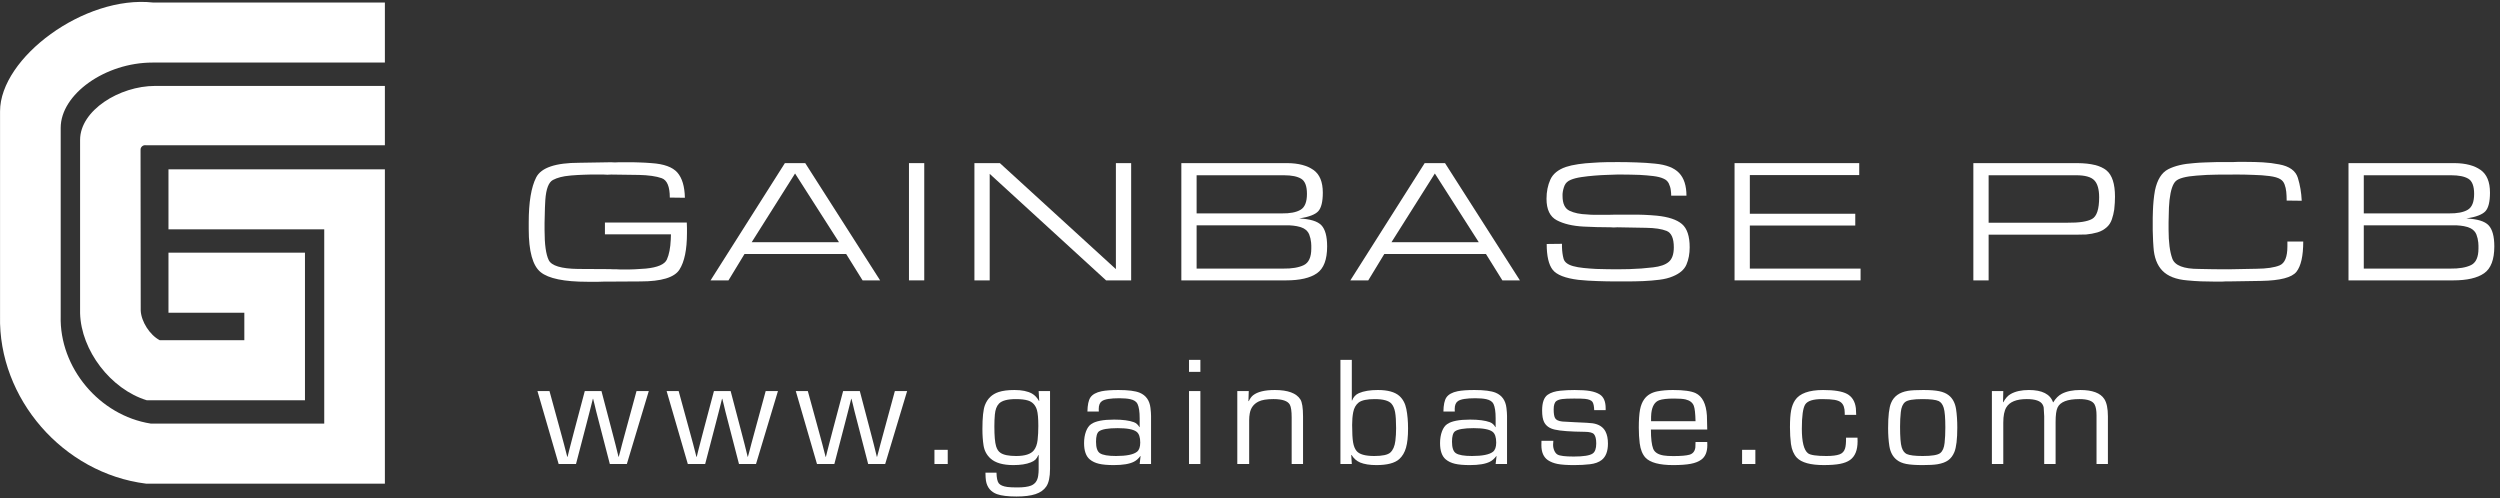
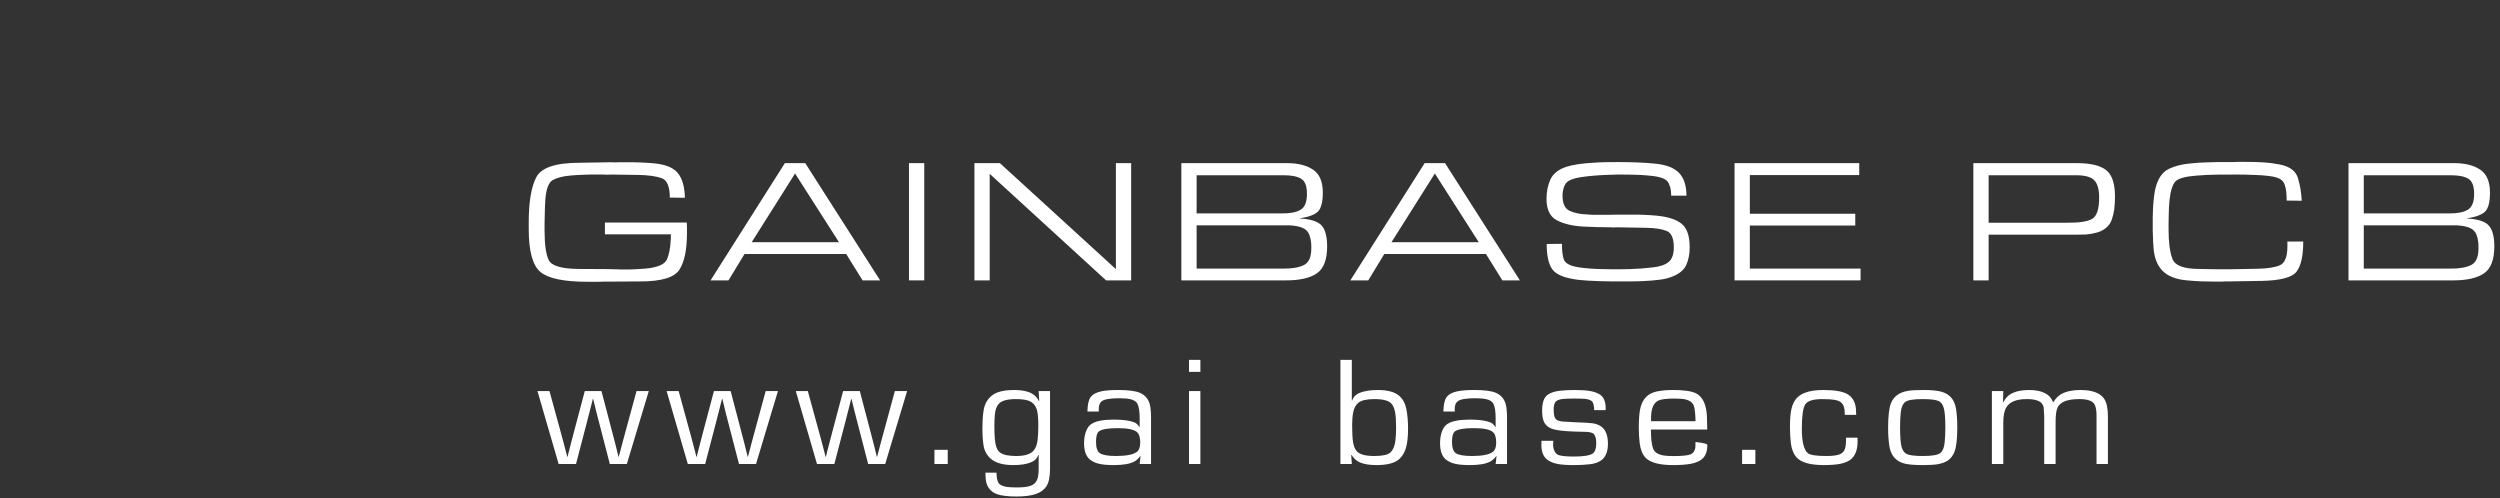
<svg xmlns="http://www.w3.org/2000/svg" width="296px" height="59px" viewBox="0 0 296 59" version="1.1">
  <rect x="0" y="0" width="296" height="59" fill="#333333" stroke="none" />
  <title>logo</title>
  <desc>Created with Sketch.</desc>
  <defs />
  <g id="Our-Customer" stroke="none" stroke-width="1" fill="none" fill-rule="evenodd">
    <g id="our-customer" transform="translate(-120, -30)" fill="#FFFFFF">
      <g id="logo" transform="translate(120, 30)">
        <g id="Group-37" transform="translate(0, 0.012)">
-           <path d="M17.373,47.378 L36.108,47.378 L36.108,29.905 L19.947,29.905 L19.947,37.014 L28.929,37.014 L28.929,40.266 L18.907,40.266 C17.739,39.652 16.731,38.078 16.661,36.772 L16.641,17.777 C16.634,17.731 16.637,17.654 16.648,17.61 C16.715,17.313 17.004,17.128 17.3,17.191 L45.57,17.191 L45.57,10.161 L18.369,10.161 C14.136,10.161 9.482,13.069 9.482,16.55 L9.482,37.067 C9.599,41.483 13.109,46.072 17.373,47.378 Z M0.005,37.385 C-0.22,47.176 7.476,56.025 17.288,57.251 L45.57,57.251 L45.57,20.033 L19.947,20.033 L19.947,27.143 L38.39,27.143 L38.39,50.141 L17.855,50.141 C11.766,49.188 7.019,43.507 7.186,37.41 L7.186,15.129 C7.186,11.128 12.482,7.396 18.048,7.396 L45.57,7.396 L45.57,0.287 L18.119,0.287 C10.001,-0.607 0.005,6.822 0.005,13.17 L0.005,37.385 Z" id="Fill-4" />
          <path d="M71.623,27.731 L71.623,26.337 L81.316,26.337 C81.316,26.448 81.32,26.555 81.327,26.659 C81.333,26.764 81.337,26.864 81.337,26.961 L81.337,27.273 L81.337,27.586 C81.337,29.542 81.04,30.985 80.445,31.914 C79.849,32.845 78.308,33.309 75.822,33.309 L72.158,33.33 L71.524,33.33 C71.306,33.33 71.088,33.337 70.863,33.35 L70.227,33.35 L69.568,33.35 C66.8,33.35 64.945,32.97 64.007,32.207 C63.07,31.445 62.601,29.748 62.601,27.117 L62.601,26.327 C62.601,23.93 62.894,22.152 63.483,20.995 C64.071,19.839 65.78,19.26 68.609,19.26 L72.36,19.198 C72.509,19.212 72.659,19.22 72.808,19.22 C72.956,19.22 73.112,19.212 73.277,19.198 L73.723,19.198 L74.169,19.198 L74.916,19.198 C75.164,19.198 75.412,19.205 75.666,19.22 C75.904,19.233 76.148,19.243 76.401,19.25 C76.656,19.258 76.9,19.275 77.139,19.302 C78.614,19.399 79.633,19.771 80.199,20.415 C80.764,21.061 81.063,22.056 81.092,23.403 L79.305,23.381 C79.305,22.081 78.986,21.316 78.345,21.085 C77.705,20.855 76.789,20.725 75.598,20.697 L75.51,20.697 L75.419,20.697 L75.398,20.697 L72.36,20.655 C72.211,20.668 72.062,20.676 71.912,20.676 C71.764,20.676 71.623,20.668 71.49,20.655 L71.042,20.655 L70.595,20.655 L69.87,20.655 C69.625,20.655 69.382,20.662 69.144,20.676 C68.893,20.689 68.645,20.7 68.407,20.708 C68.17,20.715 67.924,20.731 67.671,20.76 C67.64,20.76 67.607,20.764 67.57,20.77 C67.532,20.777 67.499,20.78 67.469,20.78 C66.652,20.851 65.985,21.022 65.471,21.294 C64.958,21.567 64.656,22.359 64.565,23.673 C64.552,23.964 64.536,24.257 64.521,24.555 C64.508,24.852 64.499,25.155 64.499,25.459 C64.484,25.762 64.476,26.064 64.476,26.361 L64.476,27.244 C64.476,28.931 64.641,30.112 64.969,30.783 C65.295,31.454 66.45,31.803 68.43,31.831 L72.227,31.852 C72.36,31.866 72.495,31.872 72.628,31.872 L73.03,31.872 C73.164,31.887 73.298,31.893 73.432,31.893 L73.835,31.893 L74.493,31.893 C74.709,31.893 74.929,31.887 75.153,31.872 C75.375,31.859 75.595,31.844 75.811,31.831 C76.027,31.817 76.246,31.803 76.47,31.788 C77.868,31.65 78.698,31.291 78.959,30.713 C79.22,30.134 79.374,29.349 79.418,28.359 C79.418,28.261 79.421,28.16 79.429,28.056 C79.436,27.952 79.44,27.843 79.44,27.731 L71.623,27.731 Z" id="Fill-7" />
          <path d="M94.135,20.53 L88.998,28.668 L99.338,28.668 L94.135,20.53 Z M88.149,30.062 L86.252,33.184 L84.13,33.184 L92.929,19.302 L95.34,19.302 L104.206,33.184 L102.129,33.184 L100.187,30.062 L88.149,30.062 Z" id="Fill-9" />
          <polygon id="Fill-11" points="107.622 33.184 109.431 33.184 109.431 19.302 107.622 19.302" />
          <polygon id="Fill-13" points="117.18 33.184 115.371 33.184 115.371 19.302 118.386 19.302 132.122 31.852 132.122 19.302 133.929 19.302 133.929 33.184 130.961 33.184 117.18 20.572" />
          <path d="M151.908,31.79 C152.965,31.803 153.787,31.664 154.376,31.374 C154.963,31.082 155.257,30.431 155.257,29.418 L155.257,29.074 C155.257,28.956 155.25,28.834 155.236,28.709 C155.204,28.376 155.131,28.058 155.012,27.751 C154.892,27.447 154.669,27.204 154.342,27.023 C154.089,26.899 153.82,26.814 153.537,26.765 C153.256,26.714 152.972,26.684 152.69,26.669 L152.389,26.669 L152.109,26.669 L151.863,26.669 L141.679,26.669 L141.679,31.79 L151.908,31.79 Z M151.751,25.255 C152.734,25.268 153.478,25.127 153.985,24.827 C154.491,24.53 154.743,23.903 154.743,22.944 C154.743,22.028 154.517,21.432 154.063,21.154 C153.608,20.877 152.928,20.739 152.02,20.739 L141.679,20.739 L141.679,25.255 L151.751,25.255 Z M152.466,19.302 C153.748,19.316 154.759,19.583 155.503,20.103 C156.248,20.624 156.621,21.521 156.621,22.798 C156.621,23.867 156.441,24.6 156.084,24.994 C155.727,25.389 154.974,25.678 153.828,25.858 C155.124,25.914 155.998,26.182 156.453,26.659 C156.907,27.138 157.133,27.974 157.133,29.167 C157.133,30.721 156.732,31.779 155.928,32.341 C155.124,32.903 153.903,33.185 152.265,33.185 L139.871,33.185 L139.871,19.302 L152.466,19.302 Z" id="Fill-14" />
          <path d="M169.886,20.53 L164.749,28.668 L175.088,28.668 L169.886,20.53 Z M163.9,30.062 L162.003,33.184 L159.881,33.184 L168.68,19.302 L171.091,19.302 L179.957,33.184 L177.88,33.184 L175.938,30.062 L163.9,30.062 Z" id="Fill-15" />
          <path d="M199.677,23.153 L197.868,23.153 C197.868,23.069 197.865,22.973 197.859,22.861 C197.85,22.751 197.838,22.639 197.824,22.528 C197.794,22.251 197.715,21.979 197.589,21.716 C197.462,21.453 197.252,21.258 196.952,21.135 C196.655,20.995 196.25,20.895 195.736,20.831 C195.221,20.77 194.689,20.726 194.14,20.696 C193.767,20.683 193.406,20.673 193.056,20.666 C192.707,20.658 192.381,20.655 192.084,20.655 L191.458,20.655 C191.132,20.669 190.734,20.682 190.265,20.696 C189.796,20.71 189.308,20.737 188.801,20.779 C188.265,20.821 187.744,20.879 187.238,20.955 C186.732,21.03 186.316,21.137 185.988,21.274 C185.616,21.426 185.367,21.656 185.239,21.966 C185.113,22.276 185.034,22.603 185.006,22.947 L185.006,23.07 L185.006,23.194 C185.006,24.097 185.28,24.678 185.831,24.942 C186.382,25.206 187.081,25.352 187.93,25.379 C188.065,25.393 188.198,25.404 188.334,25.41 C188.466,25.418 188.608,25.422 188.756,25.422 L189.158,25.422 L189.561,25.422 L190.444,25.422 C190.734,25.422 191.028,25.414 191.326,25.401 L192.197,25.401 L193.067,25.401 L193.838,25.401 C194.097,25.401 194.362,25.408 194.629,25.422 C194.884,25.435 195.141,25.448 195.4,25.463 C195.662,25.475 195.919,25.497 196.171,25.524 C197.542,25.664 198.531,25.993 199.143,26.514 C199.752,27.034 200.058,27.954 200.058,29.271 C200.058,30.034 199.931,30.715 199.677,31.31 C199.424,31.906 198.887,32.372 198.07,32.706 C197.622,32.899 197.09,33.034 196.473,33.111 C195.854,33.187 195.225,33.239 194.585,33.268 C194.244,33.28 193.904,33.291 193.57,33.299 C193.234,33.305 192.911,33.308 192.599,33.308 L191.414,33.308 C191.041,33.308 190.666,33.305 190.286,33.299 C189.908,33.291 189.531,33.28 189.158,33.268 C188.772,33.253 188.389,33.236 188.009,33.215 C187.628,33.195 187.253,33.164 186.881,33.122 C185.318,32.926 184.301,32.528 183.833,31.925 C183.364,31.321 183.129,30.306 183.129,28.876 L184.938,28.855 L184.938,29.148 L184.938,29.198 L184.938,29.23 C184.952,29.757 185.017,30.222 185.127,30.624 C185.239,31.027 185.616,31.317 186.256,31.497 C186.613,31.597 187.029,31.668 187.506,31.717 C187.983,31.766 188.473,31.802 188.98,31.83 C189.427,31.845 189.873,31.855 190.32,31.862 C190.767,31.87 191.161,31.872 191.504,31.872 C191.742,31.872 191.976,31.87 192.208,31.862 C192.438,31.855 192.671,31.851 192.911,31.851 C193.387,31.838 193.86,31.813 194.329,31.779 C194.798,31.745 195.263,31.698 195.725,31.644 C196.573,31.546 197.196,31.328 197.589,30.988 C197.983,30.648 198.18,30.076 198.18,29.271 C198.18,28.204 197.895,27.555 197.322,27.326 C196.748,27.097 195.939,26.975 194.899,26.961 L191.481,26.899 C191.347,26.913 191.213,26.919 191.08,26.919 C190.944,26.919 190.812,26.913 190.677,26.899 C190.14,26.899 189.606,26.892 189.069,26.877 C188.533,26.864 188.005,26.844 187.483,26.815 C186.189,26.746 185.135,26.495 184.323,26.066 C183.512,25.636 183.107,24.79 183.107,23.527 C183.107,22.68 183.259,21.921 183.564,21.247 C183.869,20.576 184.476,20.079 185.384,19.759 C185.801,19.621 186.294,19.51 186.859,19.428 C187.423,19.344 188.012,19.289 188.624,19.26 C189.158,19.219 189.684,19.195 190.198,19.188 C190.712,19.182 191.168,19.178 191.57,19.178 C191.928,19.178 192.293,19.182 192.665,19.188 C193.037,19.195 193.409,19.205 193.782,19.219 C194.14,19.233 194.503,19.25 194.875,19.271 C195.248,19.293 195.613,19.324 195.971,19.364 C197.28,19.49 198.225,19.857 198.806,20.468 C199.389,21.079 199.677,21.979 199.677,23.173 L199.677,23.153 Z" id="Fill-16" />
          <polygon id="Fill-17" points="207.18 25.297 219.664 25.297 219.664 26.691 207.18 26.691 207.18 31.79 220.291 31.79 220.291 33.184 205.371 33.184 205.371 19.302 220.133 19.302 220.133 20.717 207.18 20.717" />
          <path d="M244.788,26.357 C246.172,26.372 247.145,26.223 247.702,25.91 C248.26,25.598 248.539,24.748 248.539,23.361 C248.539,22.417 248.351,21.743 247.97,21.342 C247.591,20.939 246.872,20.738 245.815,20.738 L235.453,20.738 L235.453,26.357 L244.788,26.357 Z M245.994,19.302 C247.586,19.316 248.723,19.601 249.4,20.156 C250.077,20.711 250.415,21.751 250.415,23.276 C250.415,23.499 250.408,23.742 250.393,24.006 C250.379,24.27 250.357,24.534 250.326,24.797 C250.266,25.2 250.173,25.585 250.047,25.952 C249.92,26.321 249.73,26.622 249.478,26.857 C249.149,27.162 248.771,27.377 248.338,27.503 C247.908,27.627 247.46,27.709 246.999,27.752 C246.805,27.752 246.615,27.756 246.429,27.762 C246.242,27.769 246.061,27.773 245.882,27.773 L235.453,27.773 L235.453,33.184 L233.645,33.184 L233.645,19.302 L245.994,19.302 Z" id="Fill-18" />
          <path d="M272.704,28.585 C272.704,30.292 272.436,31.485 271.9,32.166 C271.363,32.845 269.979,33.205 267.745,33.247 L263.906,33.308 L263.491,33.308 C263.35,33.308 263.212,33.315 263.079,33.33 L262.666,33.33 L262.252,33.33 C261.702,33.33 261.15,33.319 260.6,33.299 C260.048,33.277 259.498,33.239 258.947,33.184 C257.637,33.073 256.666,32.692 256.032,32.042 C255.4,31.392 255.045,30.456 254.972,29.238 C254.956,29.016 254.941,28.794 254.928,28.573 C254.912,28.352 254.905,28.13 254.905,27.908 C254.89,27.7 254.883,27.487 254.883,27.264 L254.883,26.6 L254.883,25.78 C254.883,25.509 254.89,25.236 254.905,24.958 C254.919,24.558 254.945,24.152 254.983,23.743 C255.021,23.334 255.076,22.93 255.149,22.529 C255.417,21.258 255.939,20.423 256.714,20.026 C257.488,19.628 258.501,19.386 259.751,19.302 C260.197,19.261 260.649,19.232 261.102,19.22 C261.556,19.206 262.015,19.192 262.476,19.177 L263.156,19.177 L263.837,19.177 L264.373,19.177 C264.553,19.177 264.73,19.171 264.91,19.157 L265.446,19.157 L265.983,19.157 C266.636,19.157 267.284,19.174 267.925,19.209 C268.565,19.243 269.206,19.324 269.845,19.448 C271.066,19.671 271.807,20.203 272.067,21.048 C272.327,21.891 272.48,22.794 272.525,23.757 L270.739,23.735 L270.739,23.611 C270.739,23.485 270.735,23.344 270.728,23.184 C270.72,23.025 270.708,22.861 270.693,22.694 C270.664,22.389 270.596,22.098 270.492,21.821 C270.388,21.543 270.217,21.335 269.979,21.197 C269.712,21.03 269.286,20.908 268.705,20.832 C268.126,20.756 267.508,20.71 266.854,20.697 C266.525,20.683 266.198,20.672 265.87,20.665 C265.542,20.658 265.237,20.654 264.955,20.654 C264.136,20.654 263.32,20.658 262.509,20.665 C261.697,20.672 260.882,20.71 260.064,20.78 C258.783,20.877 257.964,21.096 257.607,21.435 C257.249,21.776 257.004,22.521 256.87,23.672 C256.84,23.965 256.818,24.255 256.803,24.547 C256.787,24.838 256.781,25.13 256.781,25.421 C256.766,25.726 256.759,26.025 256.759,26.316 L256.759,27.189 C256.759,28.661 256.907,29.802 257.204,30.613 C257.503,31.425 258.553,31.83 260.354,31.83 C260.934,31.845 261.516,31.856 262.096,31.863 C262.677,31.87 263.256,31.873 263.837,31.873 L267.165,31.81 C268.386,31.797 269.302,31.662 269.913,31.405 C270.523,31.148 270.828,30.402 270.828,29.168 L270.828,28.585 L272.704,28.585 Z" id="Fill-19" />
          <path d="M290.101,31.79 C291.158,31.803 291.98,31.664 292.57,31.374 C293.157,31.082 293.45,30.431 293.45,29.418 L293.45,29.074 C293.45,28.956 293.443,28.834 293.429,28.709 C293.398,28.376 293.324,28.058 293.206,27.751 C293.086,27.447 292.862,27.204 292.534,27.023 C292.282,26.899 292.013,26.814 291.731,26.765 C291.449,26.714 291.165,26.684 290.883,26.669 L290.582,26.669 L290.302,26.669 L290.056,26.669 L279.872,26.669 L279.872,31.79 L290.101,31.79 Z M289.945,25.255 C290.927,25.268 291.672,25.127 292.178,24.827 C292.685,24.53 292.937,23.903 292.937,22.944 C292.937,22.028 292.71,21.432 292.256,21.154 C291.801,20.877 291.121,20.739 290.214,20.739 L279.872,20.739 L279.872,25.255 L289.945,25.255 Z M290.659,19.302 C291.94,19.316 292.952,19.583 293.696,20.103 C294.441,20.624 294.814,21.521 294.814,22.798 C294.814,23.867 294.634,24.6 294.277,24.994 C293.92,25.389 293.168,25.678 292.02,25.858 C293.317,25.914 294.191,26.182 294.645,26.659 C295.099,27.138 295.327,27.974 295.327,29.167 C295.327,30.721 294.924,31.779 294.121,32.341 C293.317,32.903 292.096,33.185 290.458,33.185 L278.063,33.185 L278.063,19.302 L290.659,19.302 Z" id="Fill-20" />
          <polygon id="Fill-21" points="76.816 46.291 74.219 54.927 72.204 54.927 70.962 50.131 70.583 48.667 70.409 47.936 70.225 47.203 70.197 47.203 70.012 47.936 69.827 48.667 69.45 50.131 68.199 54.927 66.144 54.927 63.634 46.291 65.059 46.291 66.367 51.069 66.774 52.569 66.967 53.318 67.162 54.07 67.201 54.07 67.386 53.318 67.579 52.569 67.968 51.079 69.238 46.291 71.214 46.291 72.474 51.089 72.862 52.579 73.045 53.318 73.23 54.07 73.259 54.07 73.464 53.318 73.657 52.569 74.064 51.069 75.364 46.291" />
          <polygon id="Fill-22" points="92.109 46.291 89.512 54.927 87.496 54.927 86.255 50.131 85.877 48.667 85.703 47.936 85.519 47.203 85.489 47.203 85.306 47.936 85.121 48.667 84.743 50.131 83.492 54.927 81.438 54.927 78.928 46.291 80.353 46.291 81.66 51.069 82.068 52.569 82.261 53.318 82.455 54.07 82.495 54.07 82.679 53.318 82.873 52.569 83.261 51.079 84.53 46.291 86.508 46.291 87.768 51.089 88.156 52.579 88.339 53.318 88.523 54.07 88.553 54.07 88.756 53.318 88.95 52.569 89.357 51.069 90.657 46.291" />
          <polygon id="Fill-23" points="107.404 46.291 104.806 54.927 102.791 54.927 101.55 50.131 101.171 48.667 100.997 47.936 100.813 47.203 100.785 47.203 100.6 47.936 100.415 48.667 100.038 50.131 98.787 54.927 96.732 54.927 94.222 46.291 95.647 46.291 96.955 51.069 97.362 52.569 97.555 53.318 97.75 54.07 97.789 54.07 97.974 53.318 98.167 52.569 98.556 51.079 99.826 46.291 101.802 46.291 103.062 51.089 103.45 52.579 103.633 53.318 103.817 54.07 103.847 54.07 104.05 53.318 104.245 52.569 104.652 51.069 105.951 46.291" />
          <polygon id="Fill-24" points="110.639 54.927 112.211 54.927 112.211 53.247 110.639 53.247" />
          <path d="M120.282,47.241 C119.287,47.241 118.618,47.421 118.275,47.781 C118.004,48.065 117.843,48.494 117.791,49.074 C117.752,49.508 117.733,49.97 117.733,50.465 C117.733,51.591 117.801,52.376 117.937,52.823 C118.046,53.184 118.218,53.443 118.451,53.598 C118.812,53.852 119.432,53.979 120.311,53.979 C121.352,53.979 122.049,53.755 122.404,53.31 C122.645,53.009 122.793,52.603 122.852,52.091 C122.908,51.585 122.938,51.032 122.938,50.429 C122.938,49.538 122.882,48.905 122.773,48.532 C122.6,47.953 122.25,47.58 121.728,47.412 C121.366,47.297 120.882,47.241 120.282,47.241 Z M124.324,46.292 L124.324,55.486 C124.324,56.456 124.176,57.159 123.878,57.591 C123.6,58.001 123.177,58.301 122.608,58.491 C122.039,58.681 121.286,58.775 120.35,58.775 C119.336,58.775 118.567,58.682 118.042,58.495 C117.306,58.224 116.87,57.694 116.736,56.905 C116.702,56.689 116.683,56.369 116.677,55.948 L117.985,55.948 C117.997,56.574 118.089,56.996 118.256,57.213 C118.437,57.434 118.777,57.58 119.274,57.646 C119.545,57.682 119.941,57.7 120.457,57.7 C121.167,57.7 121.707,57.628 122.076,57.483 C122.553,57.291 122.836,56.905 122.918,56.328 C122.958,56.068 122.976,55.825 122.976,55.595 L122.976,53.861 L122.948,53.852 C122.838,54.1 122.72,54.284 122.594,54.409 C122.468,54.531 122.283,54.641 122.037,54.737 C121.514,54.949 120.829,55.054 119.981,55.054 C118.754,55.054 117.853,54.794 117.278,54.276 C116.825,53.868 116.55,53.352 116.453,52.731 C116.363,52.165 116.318,51.519 116.318,50.789 C116.318,49.416 116.418,48.471 116.618,47.953 C116.914,47.183 117.453,46.668 118.227,46.408 C118.713,46.246 119.341,46.165 120.117,46.165 C120.99,46.165 121.681,46.306 122.192,46.589 C122.527,46.783 122.803,47.074 123.016,47.466 L123.045,47.457 L122.976,46.292 L124.324,46.292 Z" id="Fill-25" />
          <path d="M132.339,50.681 C131.182,50.681 130.438,50.811 130.109,51.069 C129.883,51.25 129.769,51.657 129.769,52.289 C129.769,52.988 129.921,53.44 130.225,53.644 C130.554,53.868 131.192,53.978 132.135,53.978 C133.363,53.978 134.191,53.813 134.615,53.481 C134.874,53.277 135.004,52.912 135.004,52.389 C135.004,51.763 134.862,51.337 134.577,51.114 C134.209,50.825 133.463,50.681 132.339,50.681 M130.099,48.713 L128.751,48.713 C128.765,47.936 128.881,47.382 129.101,47.05 C129.347,46.689 129.792,46.442 130.438,46.309 C130.924,46.214 131.585,46.165 132.426,46.165 C133.583,46.165 134.423,46.273 134.947,46.489 C135.688,46.803 136.112,47.402 136.216,48.288 C136.26,48.667 136.284,48.98 136.284,49.227 L136.284,54.927 L134.937,54.927 L135.043,53.997 L135.014,53.987 C134.794,54.288 134.542,54.512 134.257,54.656 C133.741,54.921 132.946,55.054 131.873,55.054 C131.138,55.054 130.552,55.002 130.119,54.899 C129.686,54.798 129.324,54.626 129.033,54.385 C128.581,54.007 128.354,53.361 128.354,52.452 C128.354,51.934 128.431,51.472 128.583,51.064 C128.736,50.659 128.943,50.369 129.206,50.195 C129.718,49.843 130.62,49.669 131.911,49.669 C132.921,49.669 133.701,49.772 134.257,49.977 C134.53,50.08 134.746,50.276 134.908,50.563 L134.937,50.555 L134.937,49.508 C134.937,48.743 134.852,48.179 134.684,47.818 C134.549,47.535 134.26,47.345 133.821,47.249 C133.492,47.178 133.062,47.14 132.532,47.14 C131.486,47.14 130.8,47.251 130.477,47.475 C130.219,47.649 130.09,47.963 130.09,48.413 C130.09,48.487 130.093,48.586 130.099,48.713" id="Fill-26" />
          <path d="M140.779,54.927 L142.126,54.927 L142.126,46.291 L140.779,46.291 L140.779,54.927 Z M140.779,44.016 L142.126,44.016 L142.126,42.596 L140.779,42.596 L140.779,44.016 Z" id="Fill-27" />
-           <path d="M146.496,46.291 L147.853,46.291 L147.814,47.465 L147.853,47.492 C148.001,47.174 148.174,46.939 148.367,46.788 C148.897,46.372 149.753,46.165 150.937,46.165 C152.481,46.165 153.49,46.535 153.961,47.276 C154.173,47.6 154.28,48.278 154.28,49.308 L154.28,54.927 L152.933,54.927 L152.933,49.417 C152.933,48.675 152.861,48.173 152.72,47.907 C152.481,47.463 151.831,47.24 150.772,47.24 C149.989,47.24 149.404,47.337 149.017,47.529 C148.43,47.818 148.081,48.292 147.97,48.947 C147.924,49.194 147.902,49.456 147.902,49.733 L147.902,54.927 L146.496,54.927 L146.496,46.291 Z" id="Fill-28" />
          <path d="M162.76,47.241 C161.868,47.241 161.24,47.372 160.878,47.637 C160.536,47.903 160.316,48.291 160.219,48.802 C160.135,49.243 160.093,49.739 160.093,50.293 C160.093,51.232 160.131,51.922 160.206,52.363 C160.279,52.801 160.417,53.141 160.617,53.383 C160.947,53.781 161.644,53.979 162.711,53.979 C163.673,53.979 164.307,53.843 164.611,53.572 C164.933,53.277 165.134,52.817 165.211,52.19 C165.27,51.72 165.299,51.218 165.299,50.681 C165.299,49.839 165.257,49.203 165.178,48.776 C165.096,48.348 164.954,48.017 164.746,47.781 C164.423,47.421 163.76,47.241 162.76,47.241 Z M158.707,54.927 L158.707,42.596 L160.055,42.596 L160.055,47.394 L160.083,47.421 C160.239,46.999 160.51,46.704 160.898,46.535 C161.467,46.289 162.214,46.165 163.138,46.165 C164.301,46.165 165.147,46.397 165.677,46.86 C166.102,47.241 166.381,47.757 166.51,48.414 C166.646,49.096 166.714,49.863 166.714,50.718 C166.714,51.676 166.633,52.435 166.471,52.998 C166.309,53.561 166.043,54.012 165.667,54.349 C165.144,54.818 164.243,55.054 162.963,55.054 C162.174,55.054 161.532,54.951 161.034,54.747 C160.614,54.565 160.278,54.268 160.026,53.852 L159.986,53.861 L160.055,54.927 L158.707,54.927 Z" id="Fill-29" />
          <path d="M174.486,50.681 C173.329,50.681 172.586,50.811 172.256,51.069 C172.031,51.25 171.916,51.657 171.916,52.289 C171.916,52.988 172.068,53.44 172.372,53.644 C172.703,53.868 173.339,53.978 174.283,53.978 C175.51,53.978 176.338,53.813 176.763,53.481 C177.023,53.277 177.151,52.912 177.151,52.389 C177.151,51.763 177.009,51.337 176.725,51.114 C176.357,50.825 175.611,50.681 174.486,50.681 M172.248,48.713 L170.9,48.713 C170.912,47.936 171.029,47.382 171.249,47.05 C171.495,46.689 171.939,46.442 172.586,46.309 C173.071,46.214 173.734,46.165 174.574,46.165 C175.73,46.165 176.57,46.273 177.094,46.489 C177.836,46.803 178.259,47.402 178.363,48.288 C178.408,48.667 178.432,48.98 178.432,49.227 L178.432,54.927 L177.084,54.927 L177.19,53.997 L177.162,53.987 C176.942,54.288 176.69,54.512 176.405,54.656 C175.888,54.921 175.094,55.054 174.021,55.054 C173.285,55.054 172.699,55.002 172.266,54.899 C171.834,54.798 171.472,54.626 171.181,54.385 C170.728,54.007 170.502,53.361 170.502,52.452 C170.502,51.934 170.578,51.472 170.73,51.064 C170.883,50.659 171.09,50.369 171.355,50.195 C171.866,49.843 172.767,49.669 174.059,49.669 C175.068,49.669 175.848,49.772 176.405,49.977 C176.677,50.08 176.894,50.276 177.056,50.563 L177.084,50.555 L177.084,49.508 C177.084,48.743 176.999,48.179 176.832,47.818 C176.697,47.535 176.407,47.345 175.97,47.249 C175.639,47.178 175.21,47.14 174.679,47.14 C173.633,47.14 172.948,47.251 172.625,47.475 C172.367,47.649 172.238,47.963 172.238,48.413 C172.238,48.487 172.241,48.586 172.248,48.713" id="Fill-30" />
          <path d="M190.11,48.55 L188.753,48.55 C188.74,48.086 188.671,47.76 188.549,47.574 C188.413,47.382 188.116,47.261 187.657,47.213 C187.417,47.188 186.992,47.177 186.377,47.177 C185.725,47.177 185.252,47.197 184.963,47.236 C184.671,47.275 184.445,47.351 184.284,47.465 C184.065,47.616 183.955,47.948 183.955,48.459 C183.955,48.947 184.009,49.29 184.12,49.489 C184.241,49.712 184.53,49.848 184.982,49.897 C185.091,49.907 185.577,49.935 186.435,49.977 C187.618,50.026 188.329,50.067 188.567,50.104 C189.305,50.218 189.812,50.544 190.09,51.079 C190.284,51.452 190.381,51.928 190.381,52.506 C190.381,53.41 190.135,54.057 189.644,54.448 C189.295,54.719 188.83,54.888 188.249,54.954 C187.699,55.02 187.072,55.055 186.367,55.055 C185.528,55.055 184.882,55.009 184.428,54.922 C183.977,54.835 183.589,54.684 183.265,54.467 C182.755,54.112 182.5,53.521 182.5,52.696 C182.5,52.557 182.503,52.386 182.51,52.182 L183.916,52.182 C183.896,52.374 183.886,52.527 183.886,52.642 C183.886,52.895 183.935,53.13 184.031,53.346 C184.128,53.564 184.254,53.717 184.41,53.807 C184.682,53.964 185.321,54.042 186.328,54.042 C187.48,54.042 188.226,53.924 188.567,53.689 C188.852,53.497 188.995,53.1 188.995,52.498 C188.995,51.974 188.907,51.609 188.732,51.404 C188.578,51.218 188.219,51.121 187.657,51.115 C185.952,51.097 184.762,51.01 184.089,50.853 C183.469,50.715 183.047,50.416 182.82,49.958 C182.666,49.658 182.587,49.2 182.587,48.586 C182.587,47.659 182.806,47.038 183.248,46.726 C183.621,46.466 184.125,46.307 184.758,46.246 C185.289,46.192 185.848,46.166 186.435,46.166 C187.212,46.166 187.827,46.205 188.282,46.287 C188.738,46.368 189.115,46.503 189.411,46.689 C189.877,46.984 190.11,47.532 190.11,48.332 L190.11,48.55 Z" id="Fill-31" />
-           <path d="M200.751,49.859 C200.73,48.951 200.663,48.342 200.547,48.035 C200.398,47.649 200.067,47.397 199.557,47.276 C199.267,47.21 198.817,47.178 198.211,47.178 C197.396,47.178 196.808,47.243 196.446,47.376 C195.923,47.568 195.613,48.078 195.517,48.902 C195.49,49.131 195.481,49.45 195.487,49.859 L200.751,49.859 Z M200.751,52.317 L202.137,52.317 C202.143,52.48 202.147,52.606 202.147,52.695 C202.147,53.497 201.906,54.069 201.429,54.412 C201.119,54.641 200.703,54.805 200.182,54.904 C199.663,55.003 198.969,55.054 198.104,55.054 C196.475,55.054 195.383,54.761 194.827,54.177 C194.465,53.786 194.237,53.217 194.14,52.47 C194.069,51.904 194.034,51.29 194.034,50.627 C194.034,49.725 194.083,49.016 194.178,48.5 C194.276,47.986 194.445,47.568 194.682,47.249 C195.024,46.772 195.536,46.466 196.214,46.327 C196.77,46.219 197.39,46.165 198.075,46.165 C199.341,46.165 200.236,46.289 200.761,46.535 C201.561,46.916 202.007,47.8 202.098,49.191 C202.116,49.504 202.13,50.055 202.137,50.845 L195.468,50.845 C195.468,51.904 195.558,52.663 195.737,53.12 C195.906,53.543 196.317,53.807 196.97,53.916 C197.255,53.964 197.636,53.987 198.114,53.987 C199.012,53.987 199.653,53.933 200.033,53.826 C200.439,53.706 200.673,53.415 200.73,52.957 C200.744,52.839 200.751,52.624 200.751,52.317 Z" id="Fill-32" />
+           <path d="M200.751,49.859 C200.73,48.951 200.663,48.342 200.547,48.035 C200.398,47.649 200.067,47.397 199.557,47.276 C199.267,47.21 198.817,47.178 198.211,47.178 C197.396,47.178 196.808,47.243 196.446,47.376 C195.923,47.568 195.613,48.078 195.517,48.902 C195.49,49.131 195.481,49.45 195.487,49.859 L200.751,49.859 Z M200.751,52.317 C202.143,52.48 202.147,52.606 202.147,52.695 C202.147,53.497 201.906,54.069 201.429,54.412 C201.119,54.641 200.703,54.805 200.182,54.904 C199.663,55.003 198.969,55.054 198.104,55.054 C196.475,55.054 195.383,54.761 194.827,54.177 C194.465,53.786 194.237,53.217 194.14,52.47 C194.069,51.904 194.034,51.29 194.034,50.627 C194.034,49.725 194.083,49.016 194.178,48.5 C194.276,47.986 194.445,47.568 194.682,47.249 C195.024,46.772 195.536,46.466 196.214,46.327 C196.77,46.219 197.39,46.165 198.075,46.165 C199.341,46.165 200.236,46.289 200.761,46.535 C201.561,46.916 202.007,47.8 202.098,49.191 C202.116,49.504 202.13,50.055 202.137,50.845 L195.468,50.845 C195.468,51.904 195.558,52.663 195.737,53.12 C195.906,53.543 196.317,53.807 196.97,53.916 C197.255,53.964 197.636,53.987 198.114,53.987 C199.012,53.987 199.653,53.933 200.033,53.826 C200.439,53.706 200.673,53.415 200.73,52.957 C200.744,52.839 200.751,52.624 200.751,52.317 Z" id="Fill-32" />
          <polygon id="Fill-33" points="206.264 54.927 207.835 54.927 207.835 53.247 206.264 53.247" />
          <path d="M218.571,51.811 L219.928,51.811 C219.934,51.997 219.938,52.143 219.938,52.244 C219.938,53.286 219.642,54.021 219.047,54.448 C218.75,54.659 218.355,54.812 217.864,54.909 C217.374,55.004 216.729,55.053 215.936,55.053 C214.365,55.053 213.301,54.761 212.746,54.178 C212.379,53.786 212.145,53.241 212.048,52.543 C211.971,51.952 211.932,51.295 211.932,50.573 C211.932,49.724 211.977,49.062 212.068,48.586 C212.158,48.11 212.314,47.706 212.533,47.376 C213.07,46.569 214.177,46.166 215.857,46.166 C217.176,46.166 218.119,46.319 218.688,46.626 C219.289,46.951 219.638,47.517 219.736,48.324 C219.754,48.517 219.768,48.778 219.773,49.11 L218.417,49.11 L218.417,48.893 C218.417,48.297 218.272,47.878 217.981,47.638 C217.813,47.493 217.555,47.392 217.21,47.33 C216.864,47.27 216.371,47.241 215.733,47.241 C214.672,47.241 214.007,47.453 213.735,47.881 C213.47,48.303 213.338,49.26 213.338,50.754 C213.338,52.307 213.58,53.274 214.064,53.654 C214.342,53.87 215.066,53.979 216.236,53.979 C216.926,53.979 217.447,53.916 217.796,53.788 C218.132,53.668 218.351,53.433 218.455,53.084 C218.54,52.82 218.579,52.395 218.571,51.811" id="Fill-34" />
          <path d="M227.604,47.241 C226.545,47.241 225.87,47.354 225.579,47.582 C225.286,47.812 225.113,48.215 225.054,48.793 C224.996,49.317 224.968,49.889 224.968,50.51 C224.968,51.72 225.032,52.533 225.161,52.949 C225.285,53.346 225.482,53.612 225.752,53.744 C226.09,53.899 226.719,53.979 227.642,53.979 C228.735,53.979 229.425,53.864 229.718,53.636 C230.009,53.406 230.182,53.003 230.241,52.425 C230.299,51.901 230.328,51.294 230.328,50.601 C230.328,49.462 230.264,48.685 230.134,48.27 C230.011,47.872 229.814,47.608 229.543,47.474 C229.206,47.318 228.561,47.241 227.604,47.241 M227.721,46.165 C228.515,46.165 229.143,46.211 229.601,46.305 C230.06,46.399 230.432,46.556 230.716,46.779 C231.187,47.14 231.481,47.689 231.598,48.423 C231.695,49.068 231.743,49.8 231.743,50.619 C231.743,51.985 231.627,52.952 231.395,53.519 C231.22,53.94 230.977,54.261 230.667,54.485 C230.357,54.708 229.933,54.864 229.397,54.955 C229.005,55.021 228.419,55.054 227.642,55.054 C226.803,55.054 226.152,55.009 225.694,54.918 C225.235,54.828 224.865,54.668 224.579,54.439 C224.11,54.072 223.814,53.525 223.699,52.795 C223.602,52.168 223.552,51.461 223.552,50.673 C223.552,49.251 223.668,48.261 223.902,47.701 C224.225,46.911 224.89,46.434 225.898,46.263 C226.293,46.197 226.9,46.165 227.721,46.165" id="Fill-35" />
          <path d="M235.84,46.291 L237.189,46.291 L237.159,47.592 L237.189,47.62 C237.434,47.156 237.725,46.83 238.06,46.644 C238.616,46.324 239.337,46.165 240.222,46.165 C241.786,46.165 242.74,46.65 243.081,47.62 L243.11,47.62 C243.388,47.156 243.722,46.823 244.108,46.617 C244.683,46.316 245.417,46.165 246.31,46.165 C247.744,46.165 248.69,46.52 249.15,47.232 C249.434,47.67 249.576,48.354 249.576,49.281 L249.576,54.927 L248.229,54.927 L248.229,49.164 C248.229,48.598 248.153,48.173 248.005,47.89 C247.78,47.457 247.178,47.24 246.204,47.24 C244.787,47.24 243.925,47.574 243.614,48.243 C243.459,48.574 243.383,49.137 243.383,49.932 L243.383,54.927 L242.034,54.927 L242.034,49.281 C242.008,48.703 241.987,48.357 241.973,48.243 C241.956,48.128 241.915,48.014 241.85,47.899 C241.612,47.459 240.984,47.24 239.969,47.24 C238.742,47.24 237.935,47.568 237.547,48.225 C237.308,48.627 237.189,49.226 237.189,50.022 L237.189,54.927 L235.84,54.927 L235.84,46.291 Z" id="Fill-36" />
        </g>
      </g>
    </g>
  </g>
</svg>